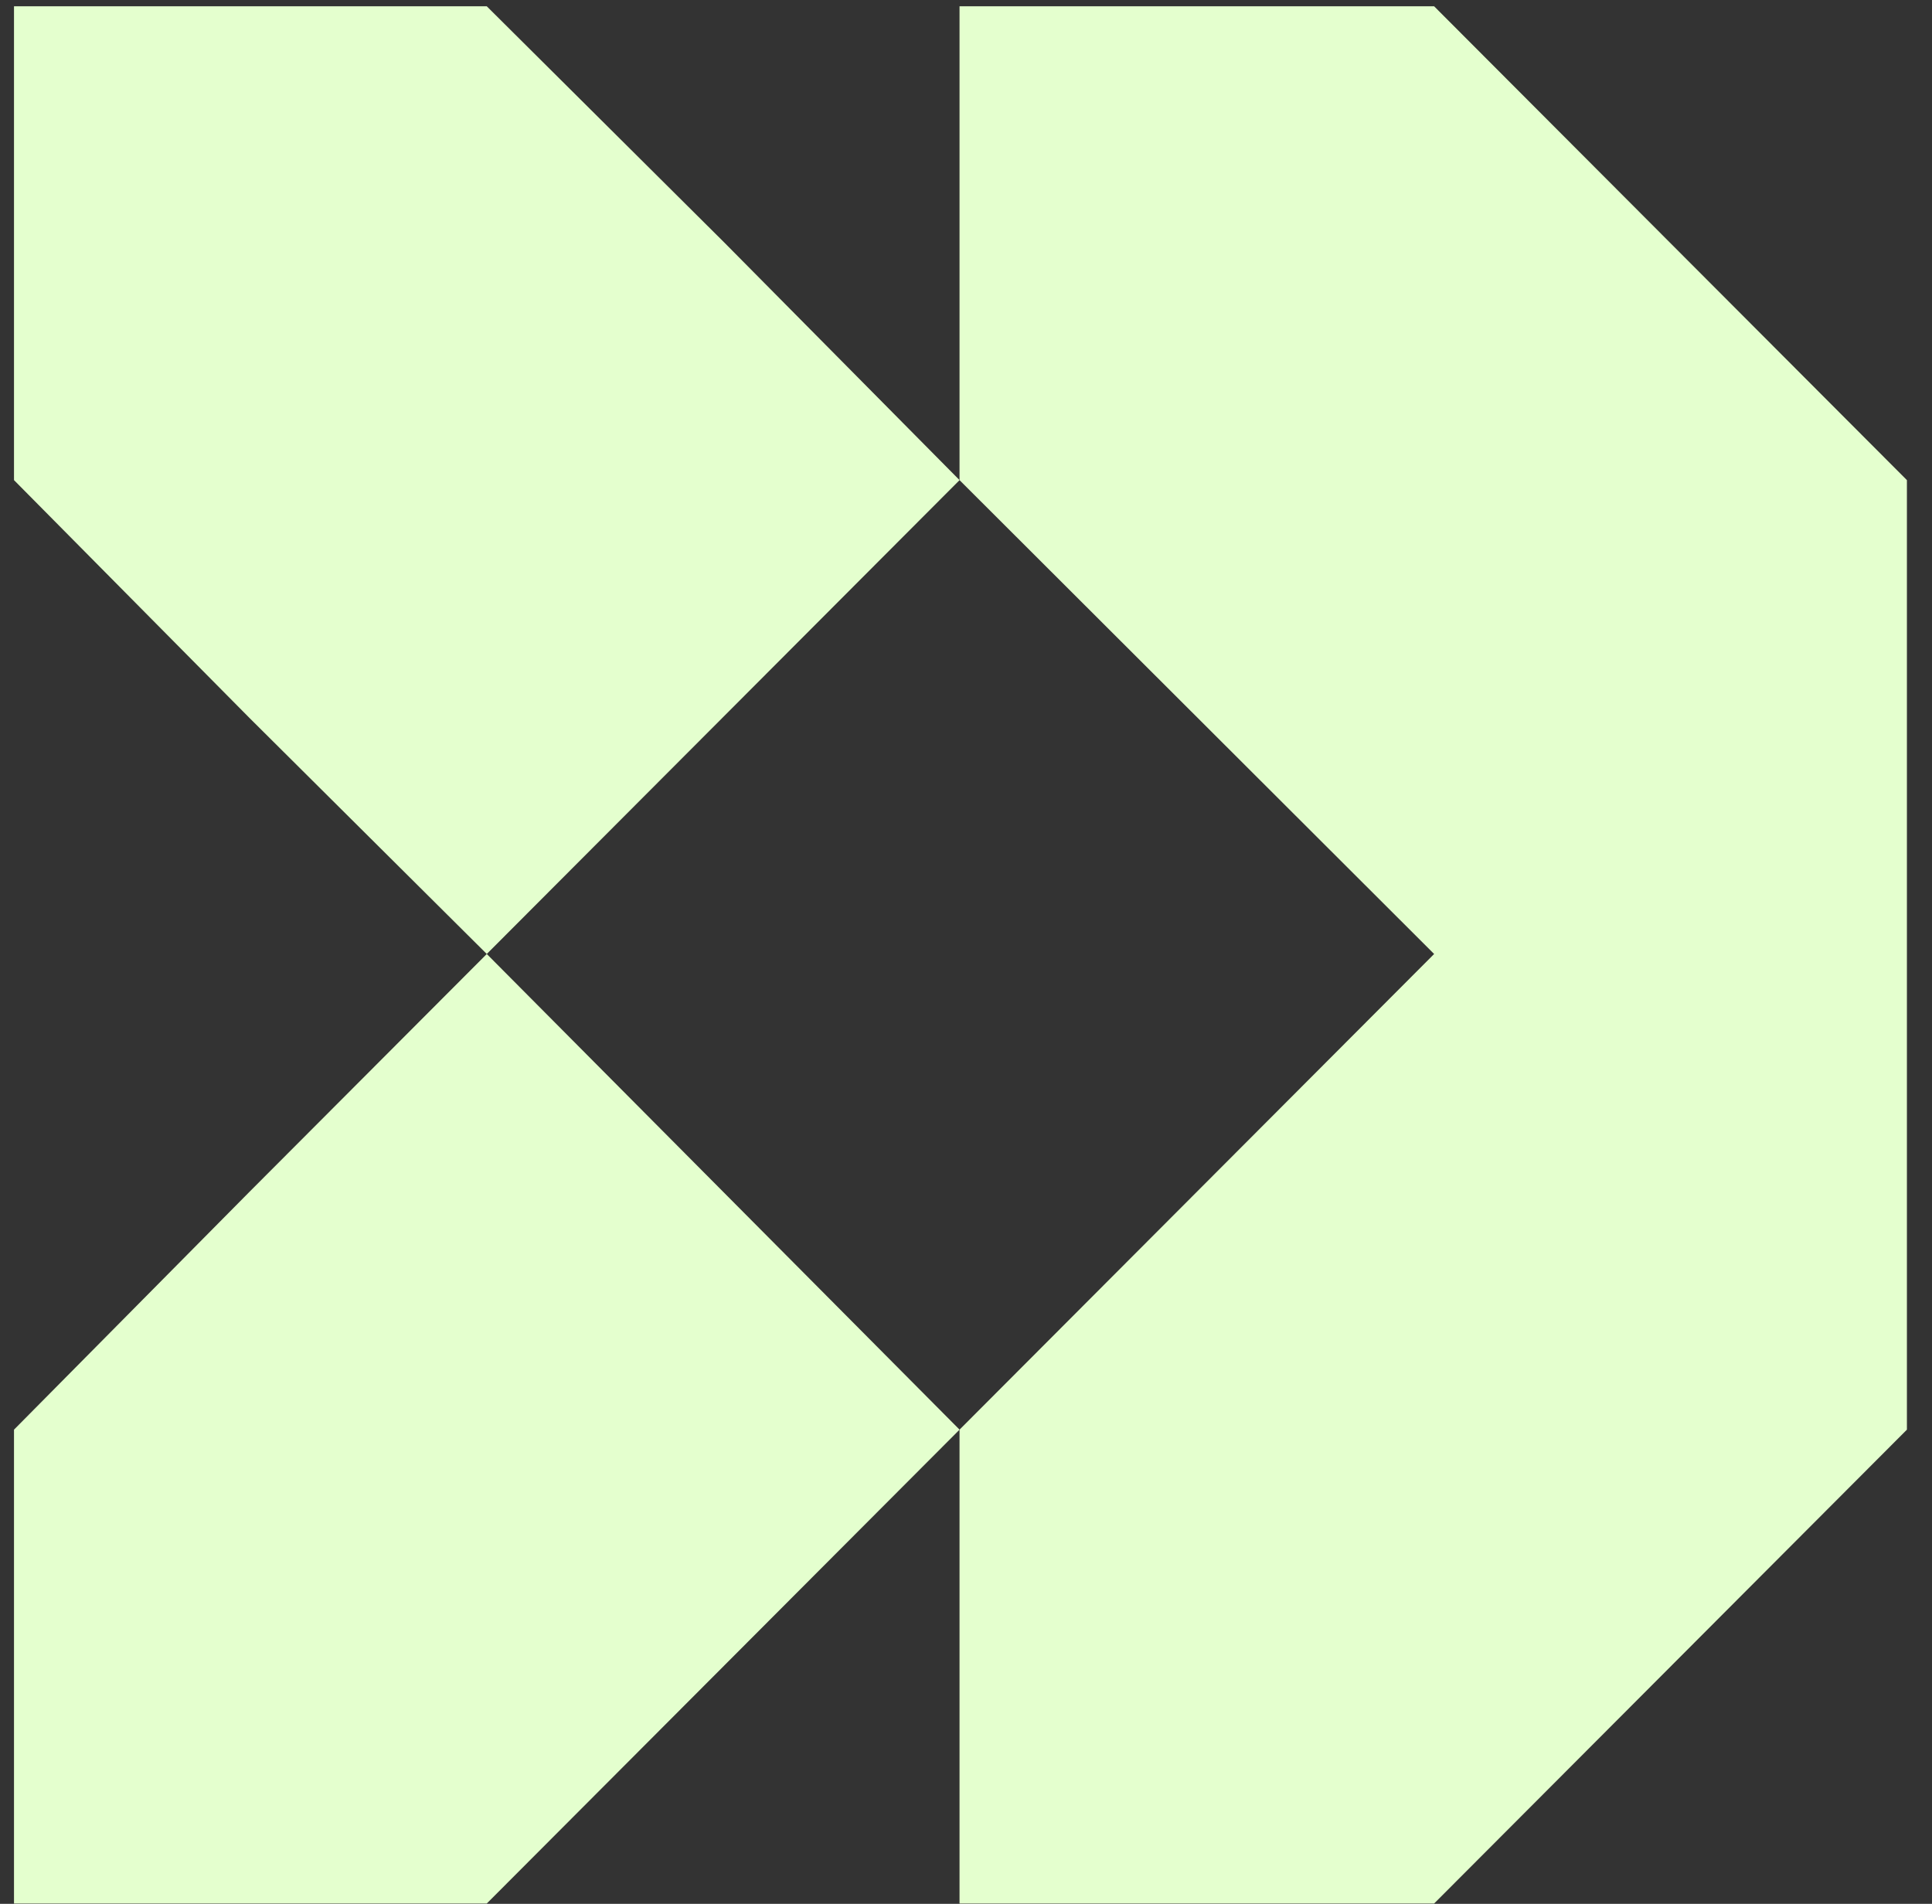
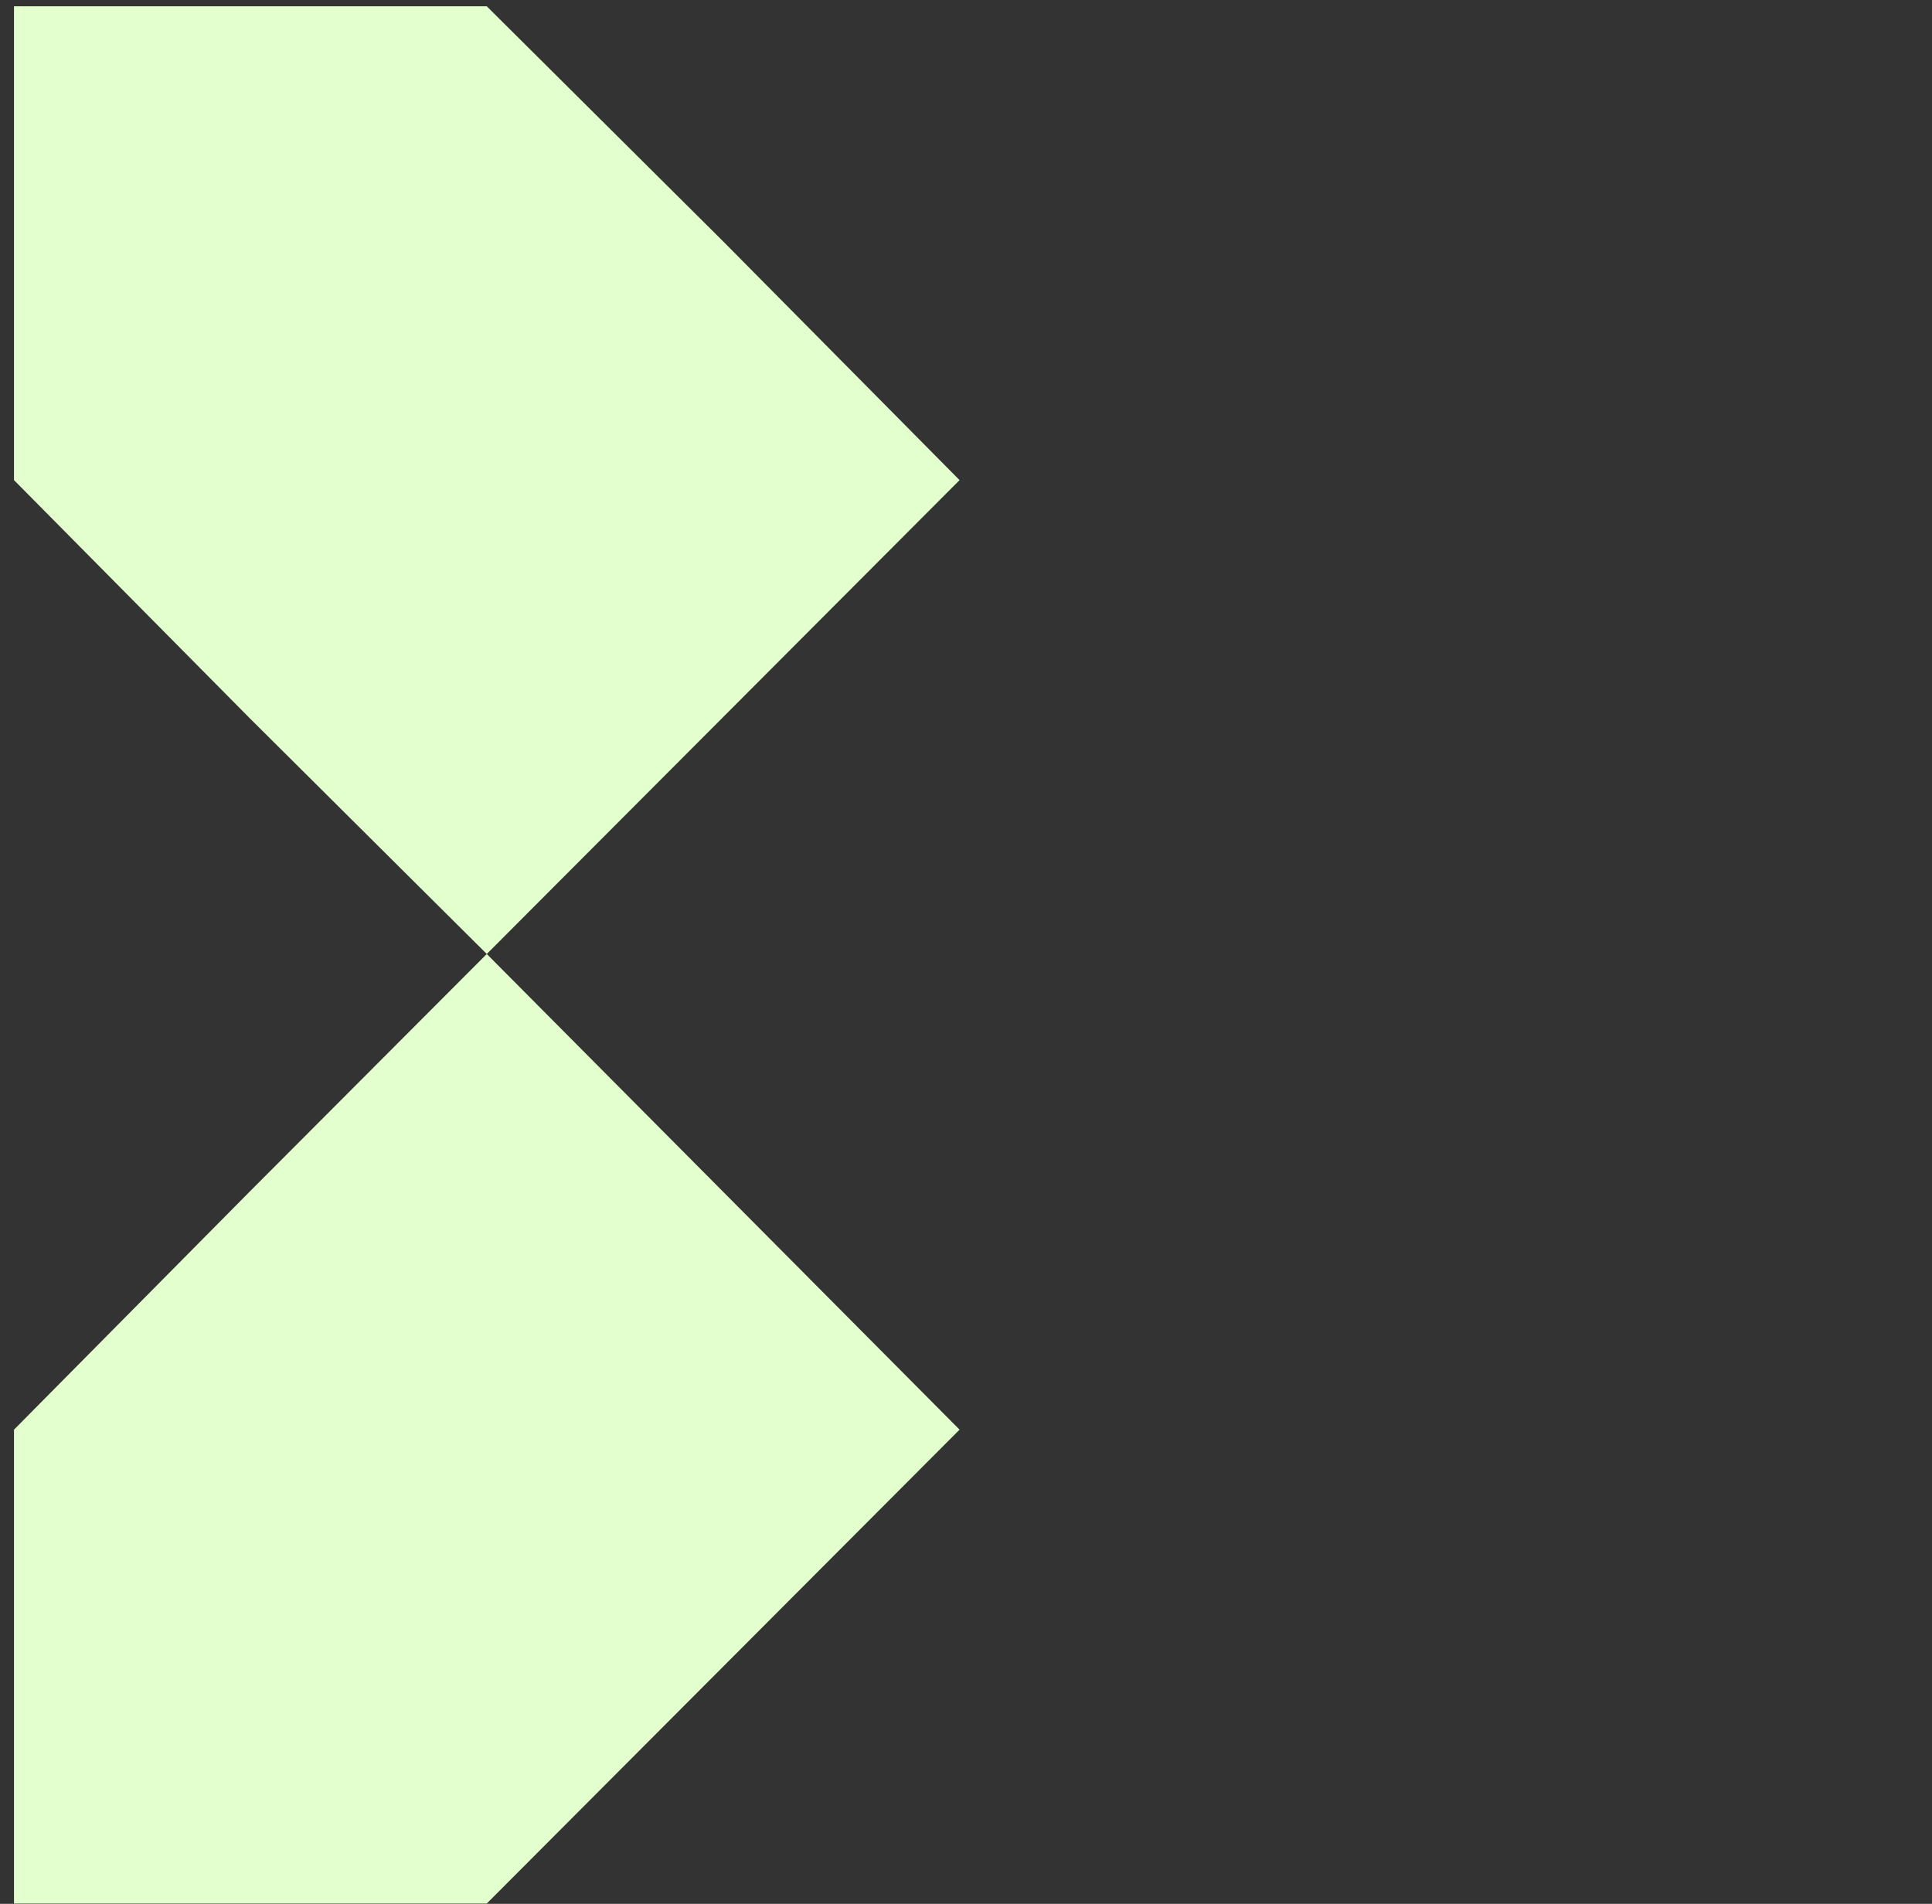
<svg xmlns="http://www.w3.org/2000/svg" width="69" height="68" viewBox="0 0 69 68" fill="none">
  <rect x="0" y="0" width="69" height="68" fill="#333333" stroke="none" />
-   <path d="M51.219 0.225H34.269V17.149L51.219 34.074L34.269 51.064V67.989H51.219L68.104 51.064V17.149L51.219 0.225Z" fill="#E4FFCE" />
  <path d="M25.86 8.655L17.385 0.225H0.5V17.149L8.91 25.644L17.385 34.074L34.27 17.149L25.86 8.655Z" fill="#E4FFCE" />
  <path d="M8.91 42.569L0.5 51.064V67.989H17.385L25.86 59.494L34.27 51.064L17.385 34.074L8.91 42.569Z" fill="#E4FFCE" />
</svg>